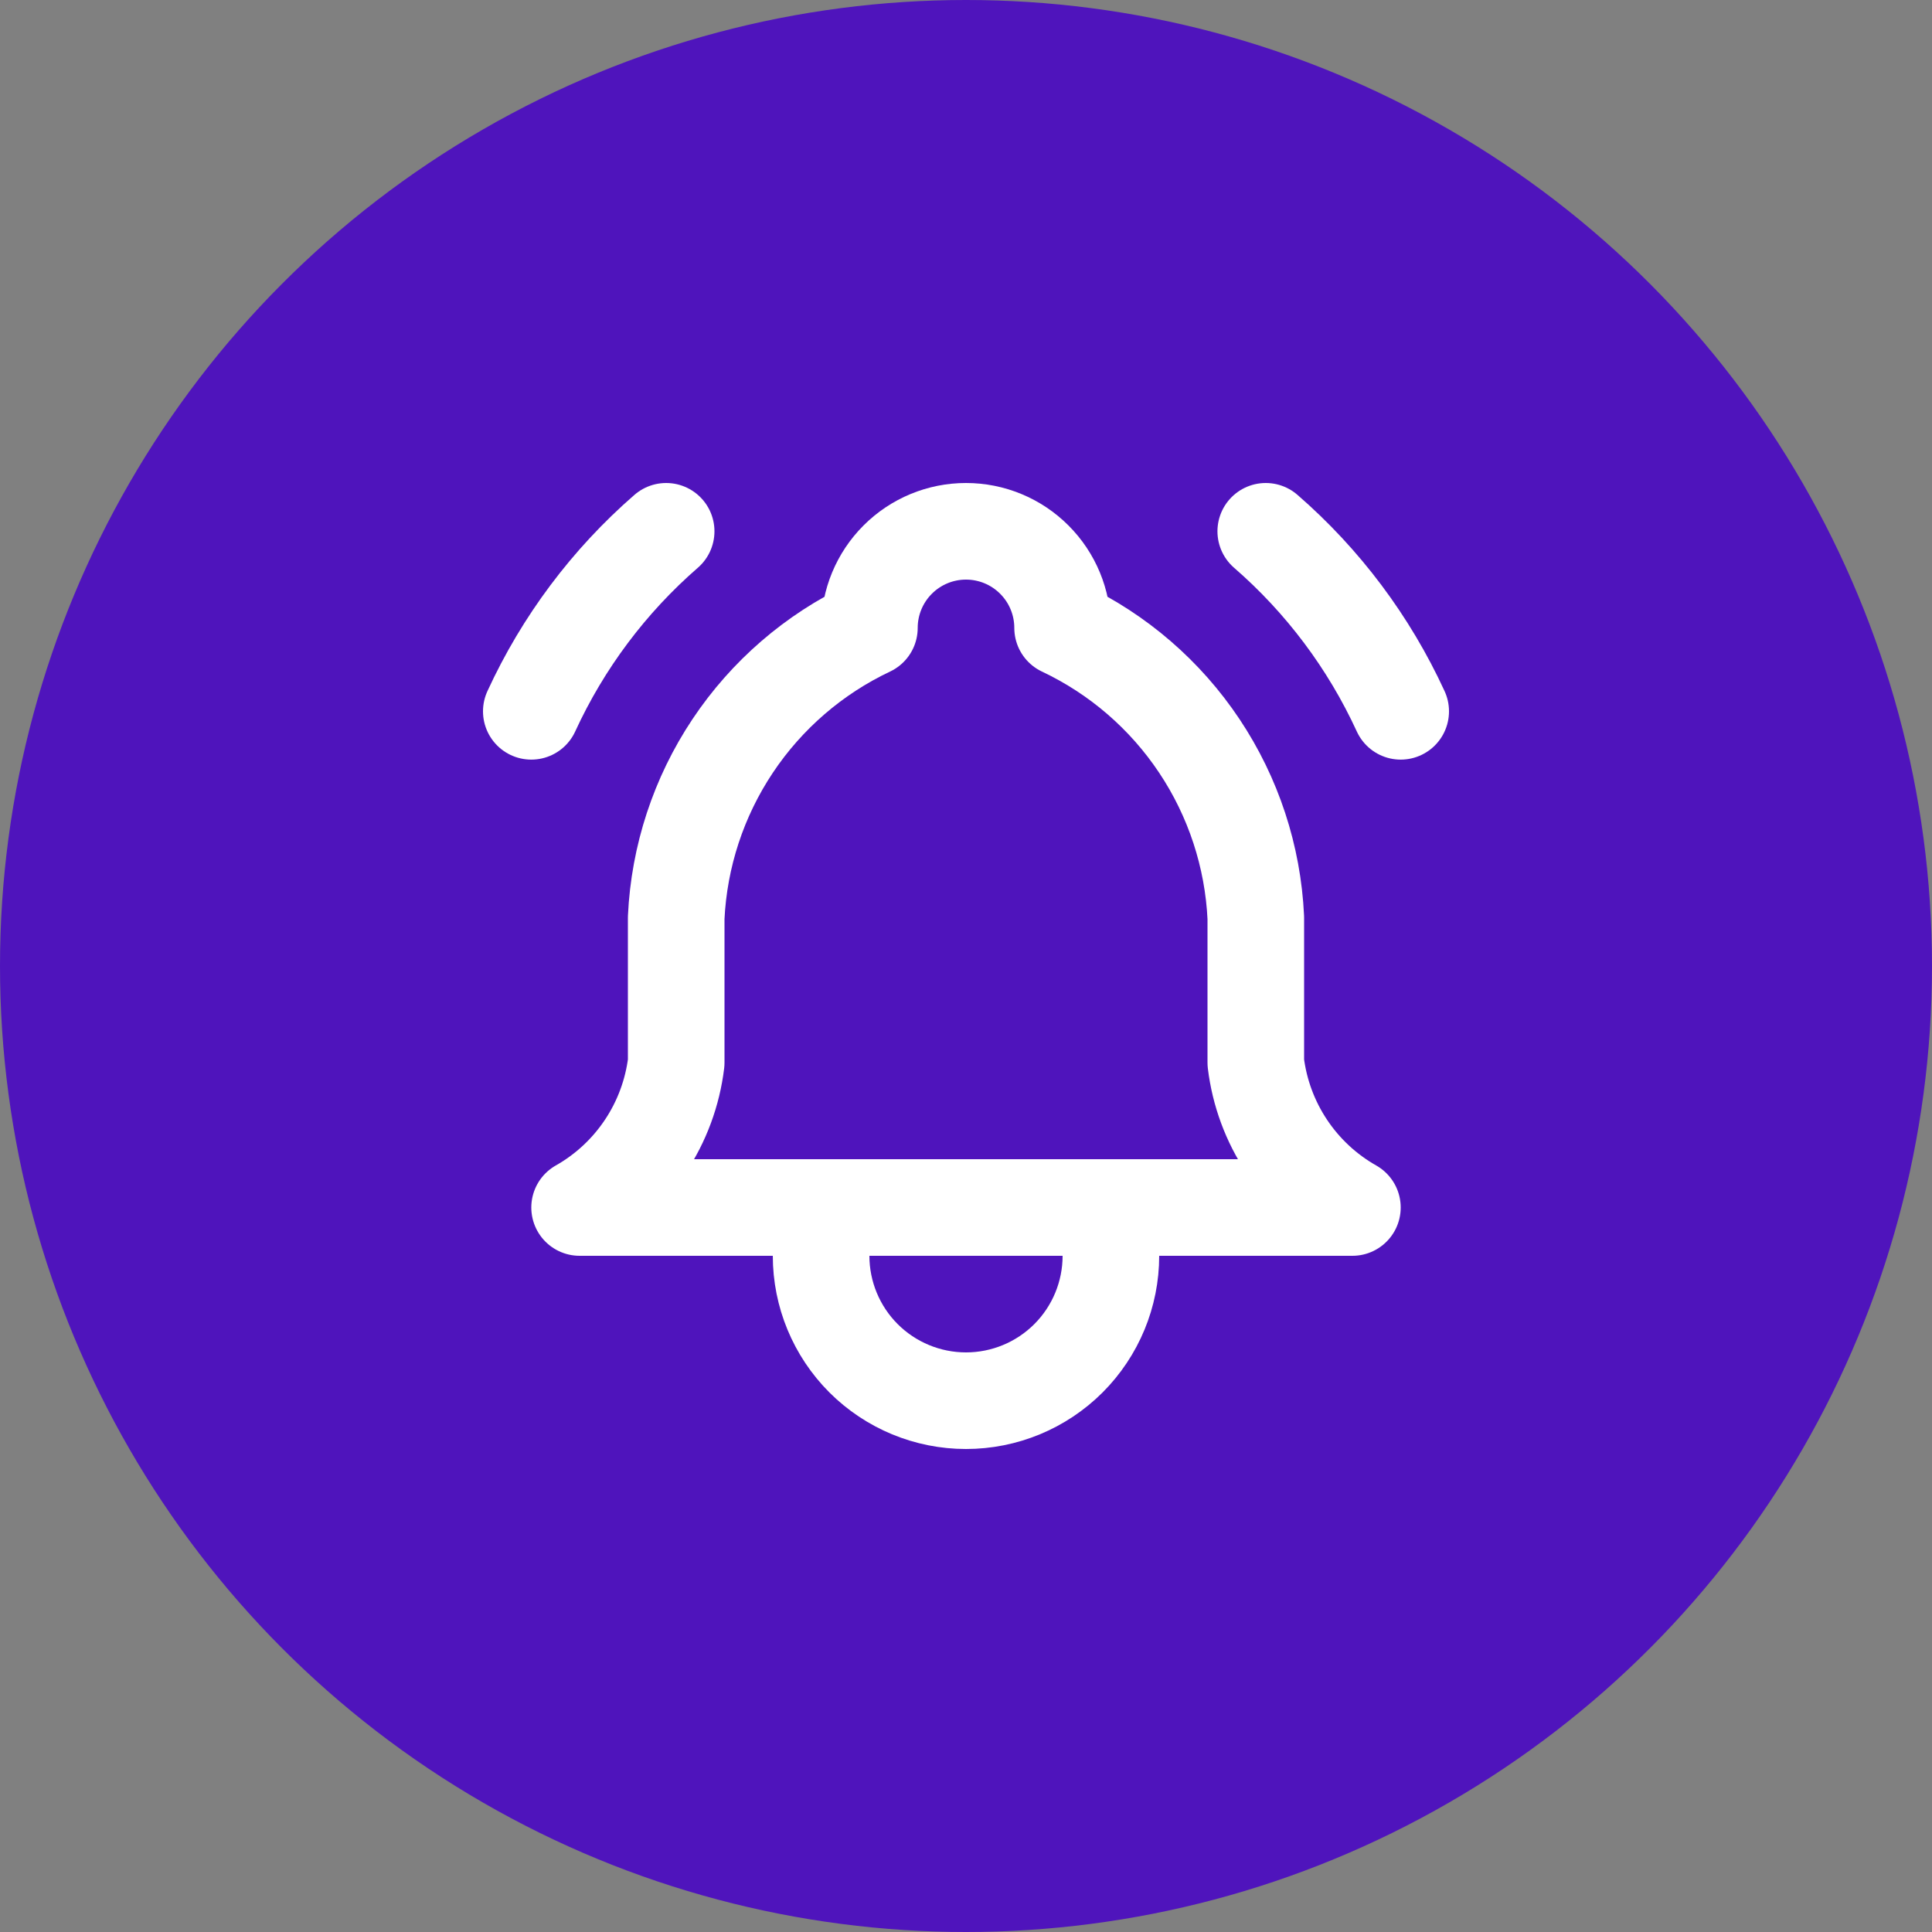
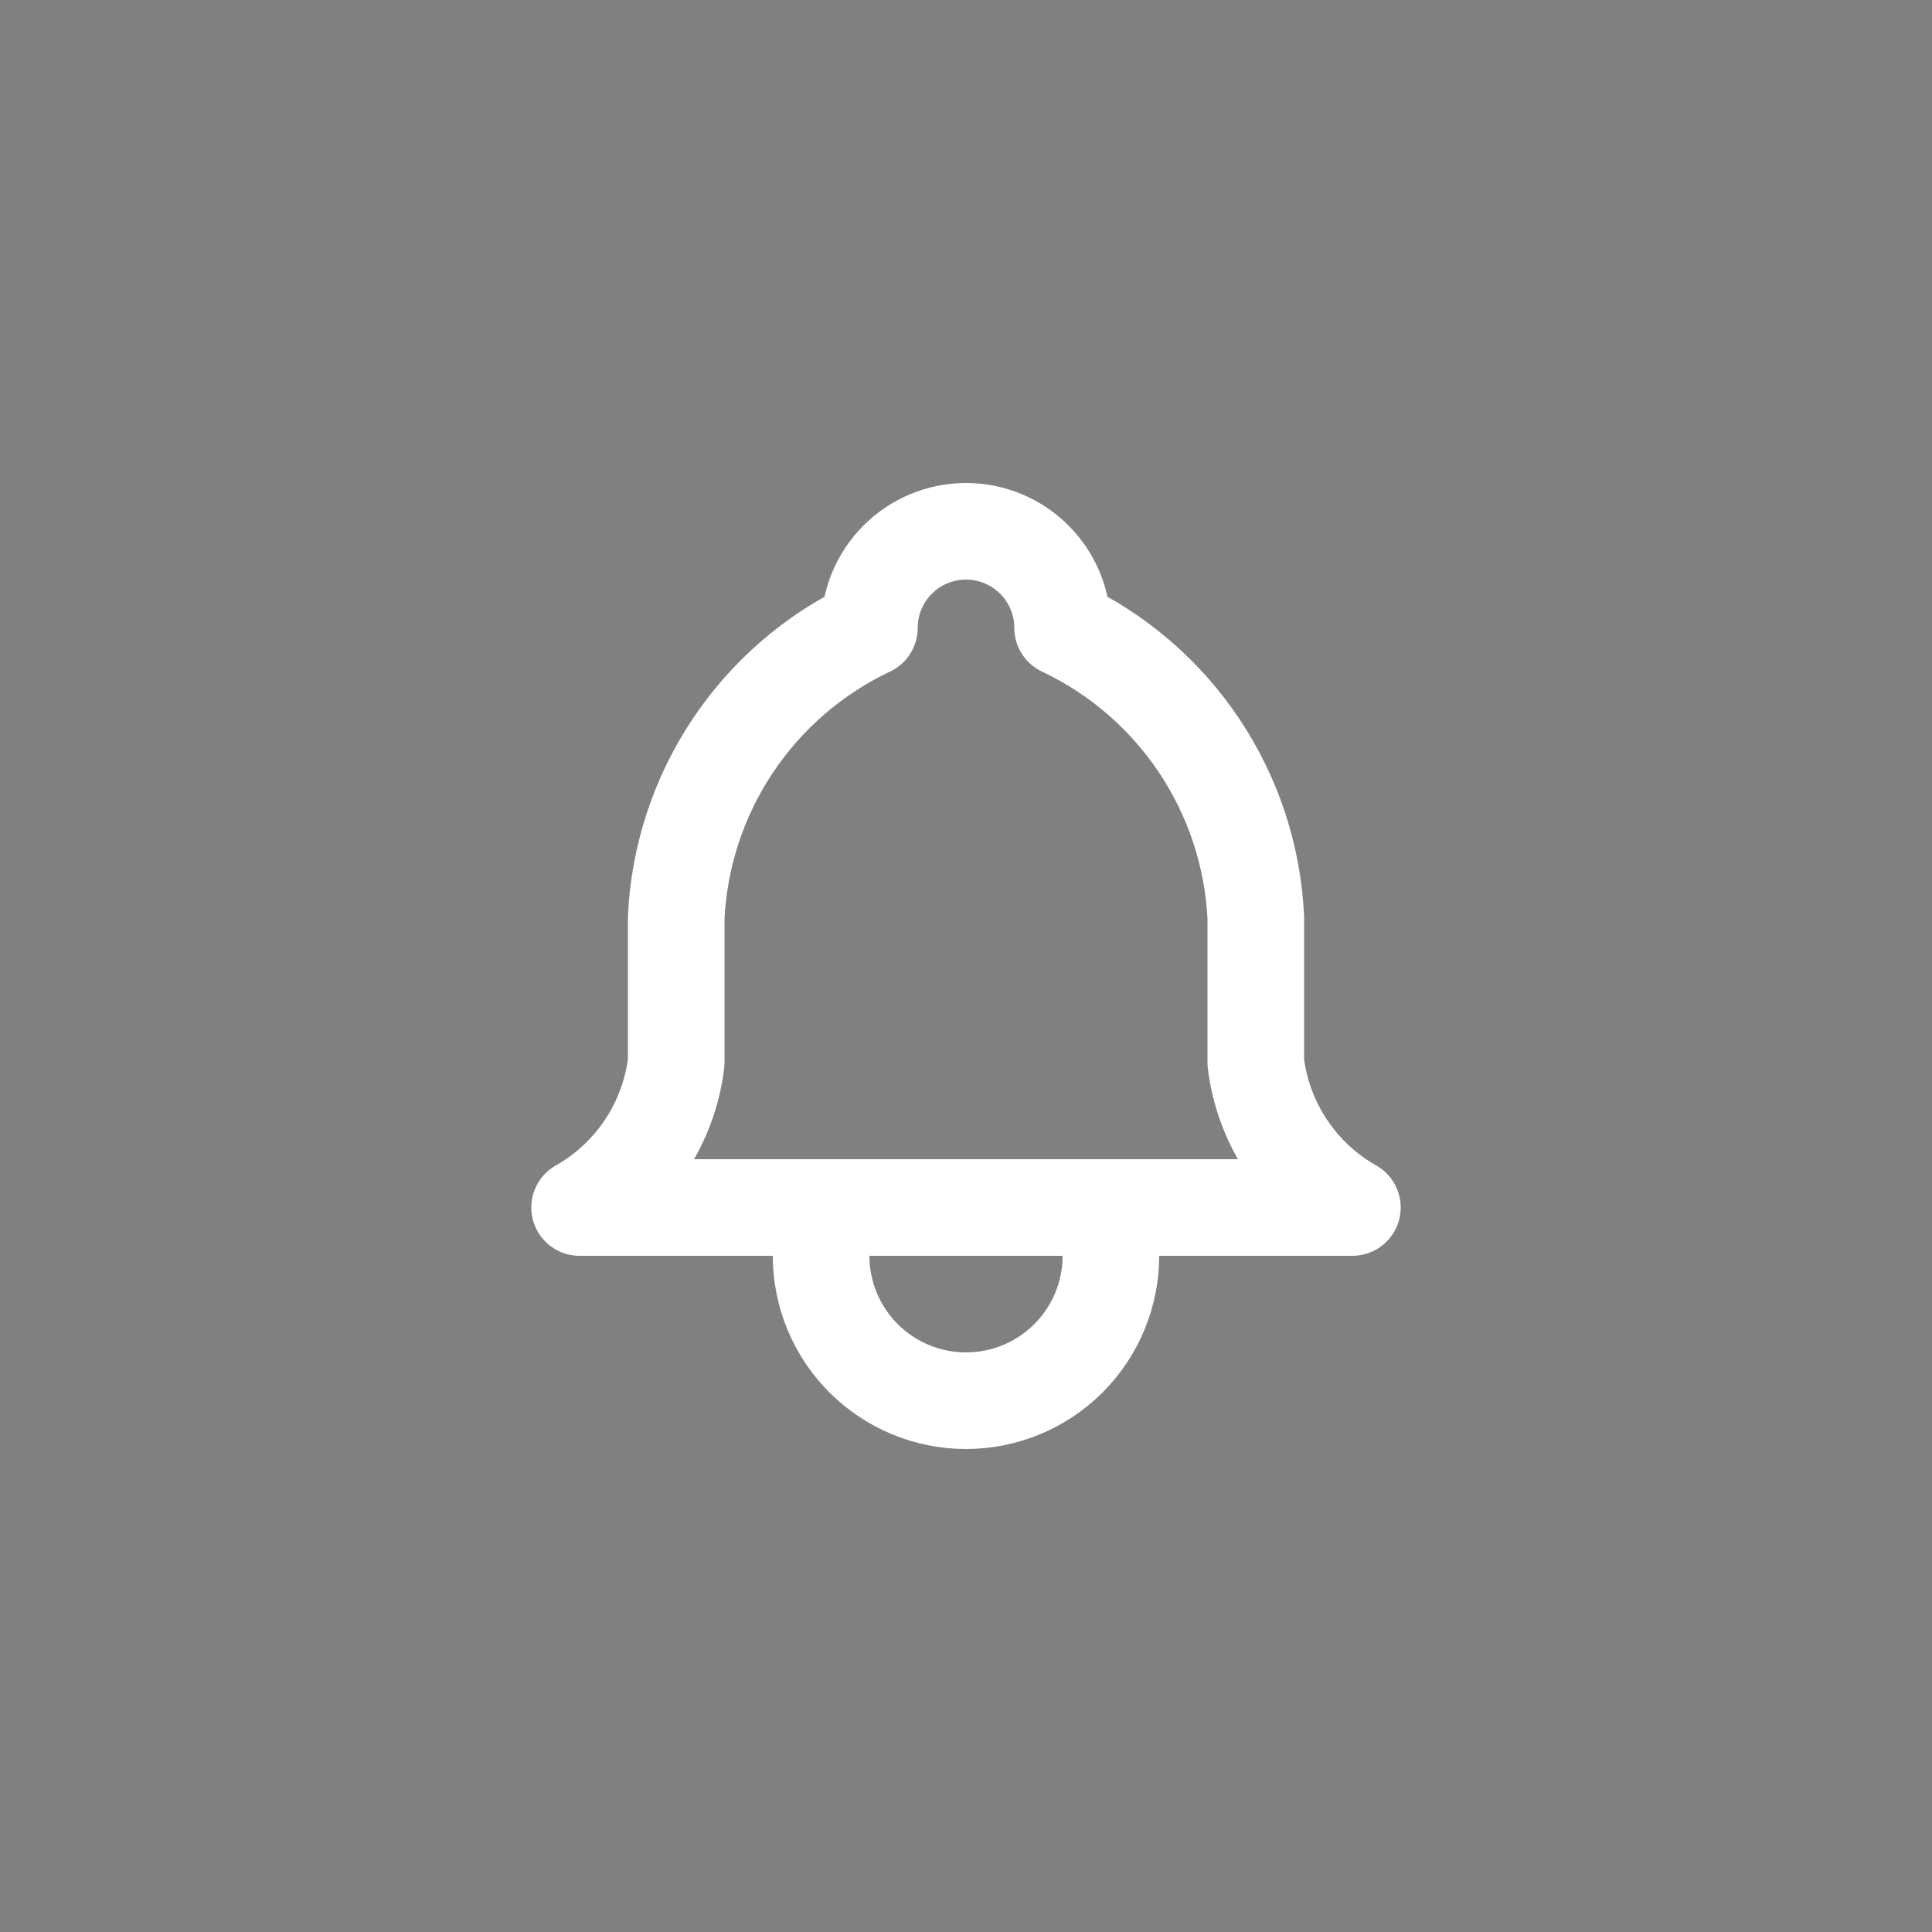
<svg xmlns="http://www.w3.org/2000/svg" width="80" height="80" viewBox="0 0 80 80" fill="none">
  <rect x="0" y="0" width="80" height="80" fill="#808080" stroke="none" />
-   <circle cx="40" cy="40" r="40" fill="#4F14BC" />
  <g clip-path="url(#clip0_128_2504)">
    <path d="M36 26C36 24.939 36.421 23.922 37.172 23.172C37.922 22.421 38.939 22 40 22C41.061 22 42.078 22.421 42.828 23.172C43.579 23.922 44 24.939 44 26C46.297 27.086 48.255 28.777 49.664 30.891C51.073 33.005 51.881 35.462 52 38V44C52.151 45.243 52.591 46.434 53.286 47.476C53.98 48.518 54.91 49.383 56 50H24C25.09 49.383 26.02 48.518 26.714 47.476C27.409 46.434 27.849 45.243 28 44V38C28.119 35.462 28.927 33.005 30.336 30.891C31.745 28.777 33.703 27.086 36 26Z" stroke="white" stroke-width="4" stroke-linecap="round" stroke-linejoin="round" />
    <path d="M34 50V52C34 53.591 34.632 55.117 35.757 56.243C36.883 57.368 38.409 58 40 58C41.591 58 43.117 57.368 44.243 56.243C45.368 55.117 46 53.591 46 52V50" stroke="white" stroke-width="4" stroke-linecap="round" stroke-linejoin="round" />
-     <path d="M58 29.454C56.688 26.601 54.783 24.059 52.412 22" stroke="white" stroke-width="4" stroke-linecap="round" stroke-linejoin="round" />
-     <path d="M22 29.454C23.311 26.601 25.214 24.06 27.584 22" stroke="white" stroke-width="4" stroke-linecap="round" stroke-linejoin="round" />
  </g>
  <defs>
    <clipPath id="clip0_128_2504">
      <rect width="48" height="48" fill="white" transform="translate(16 16)" />
    </clipPath>
  </defs>
</svg>